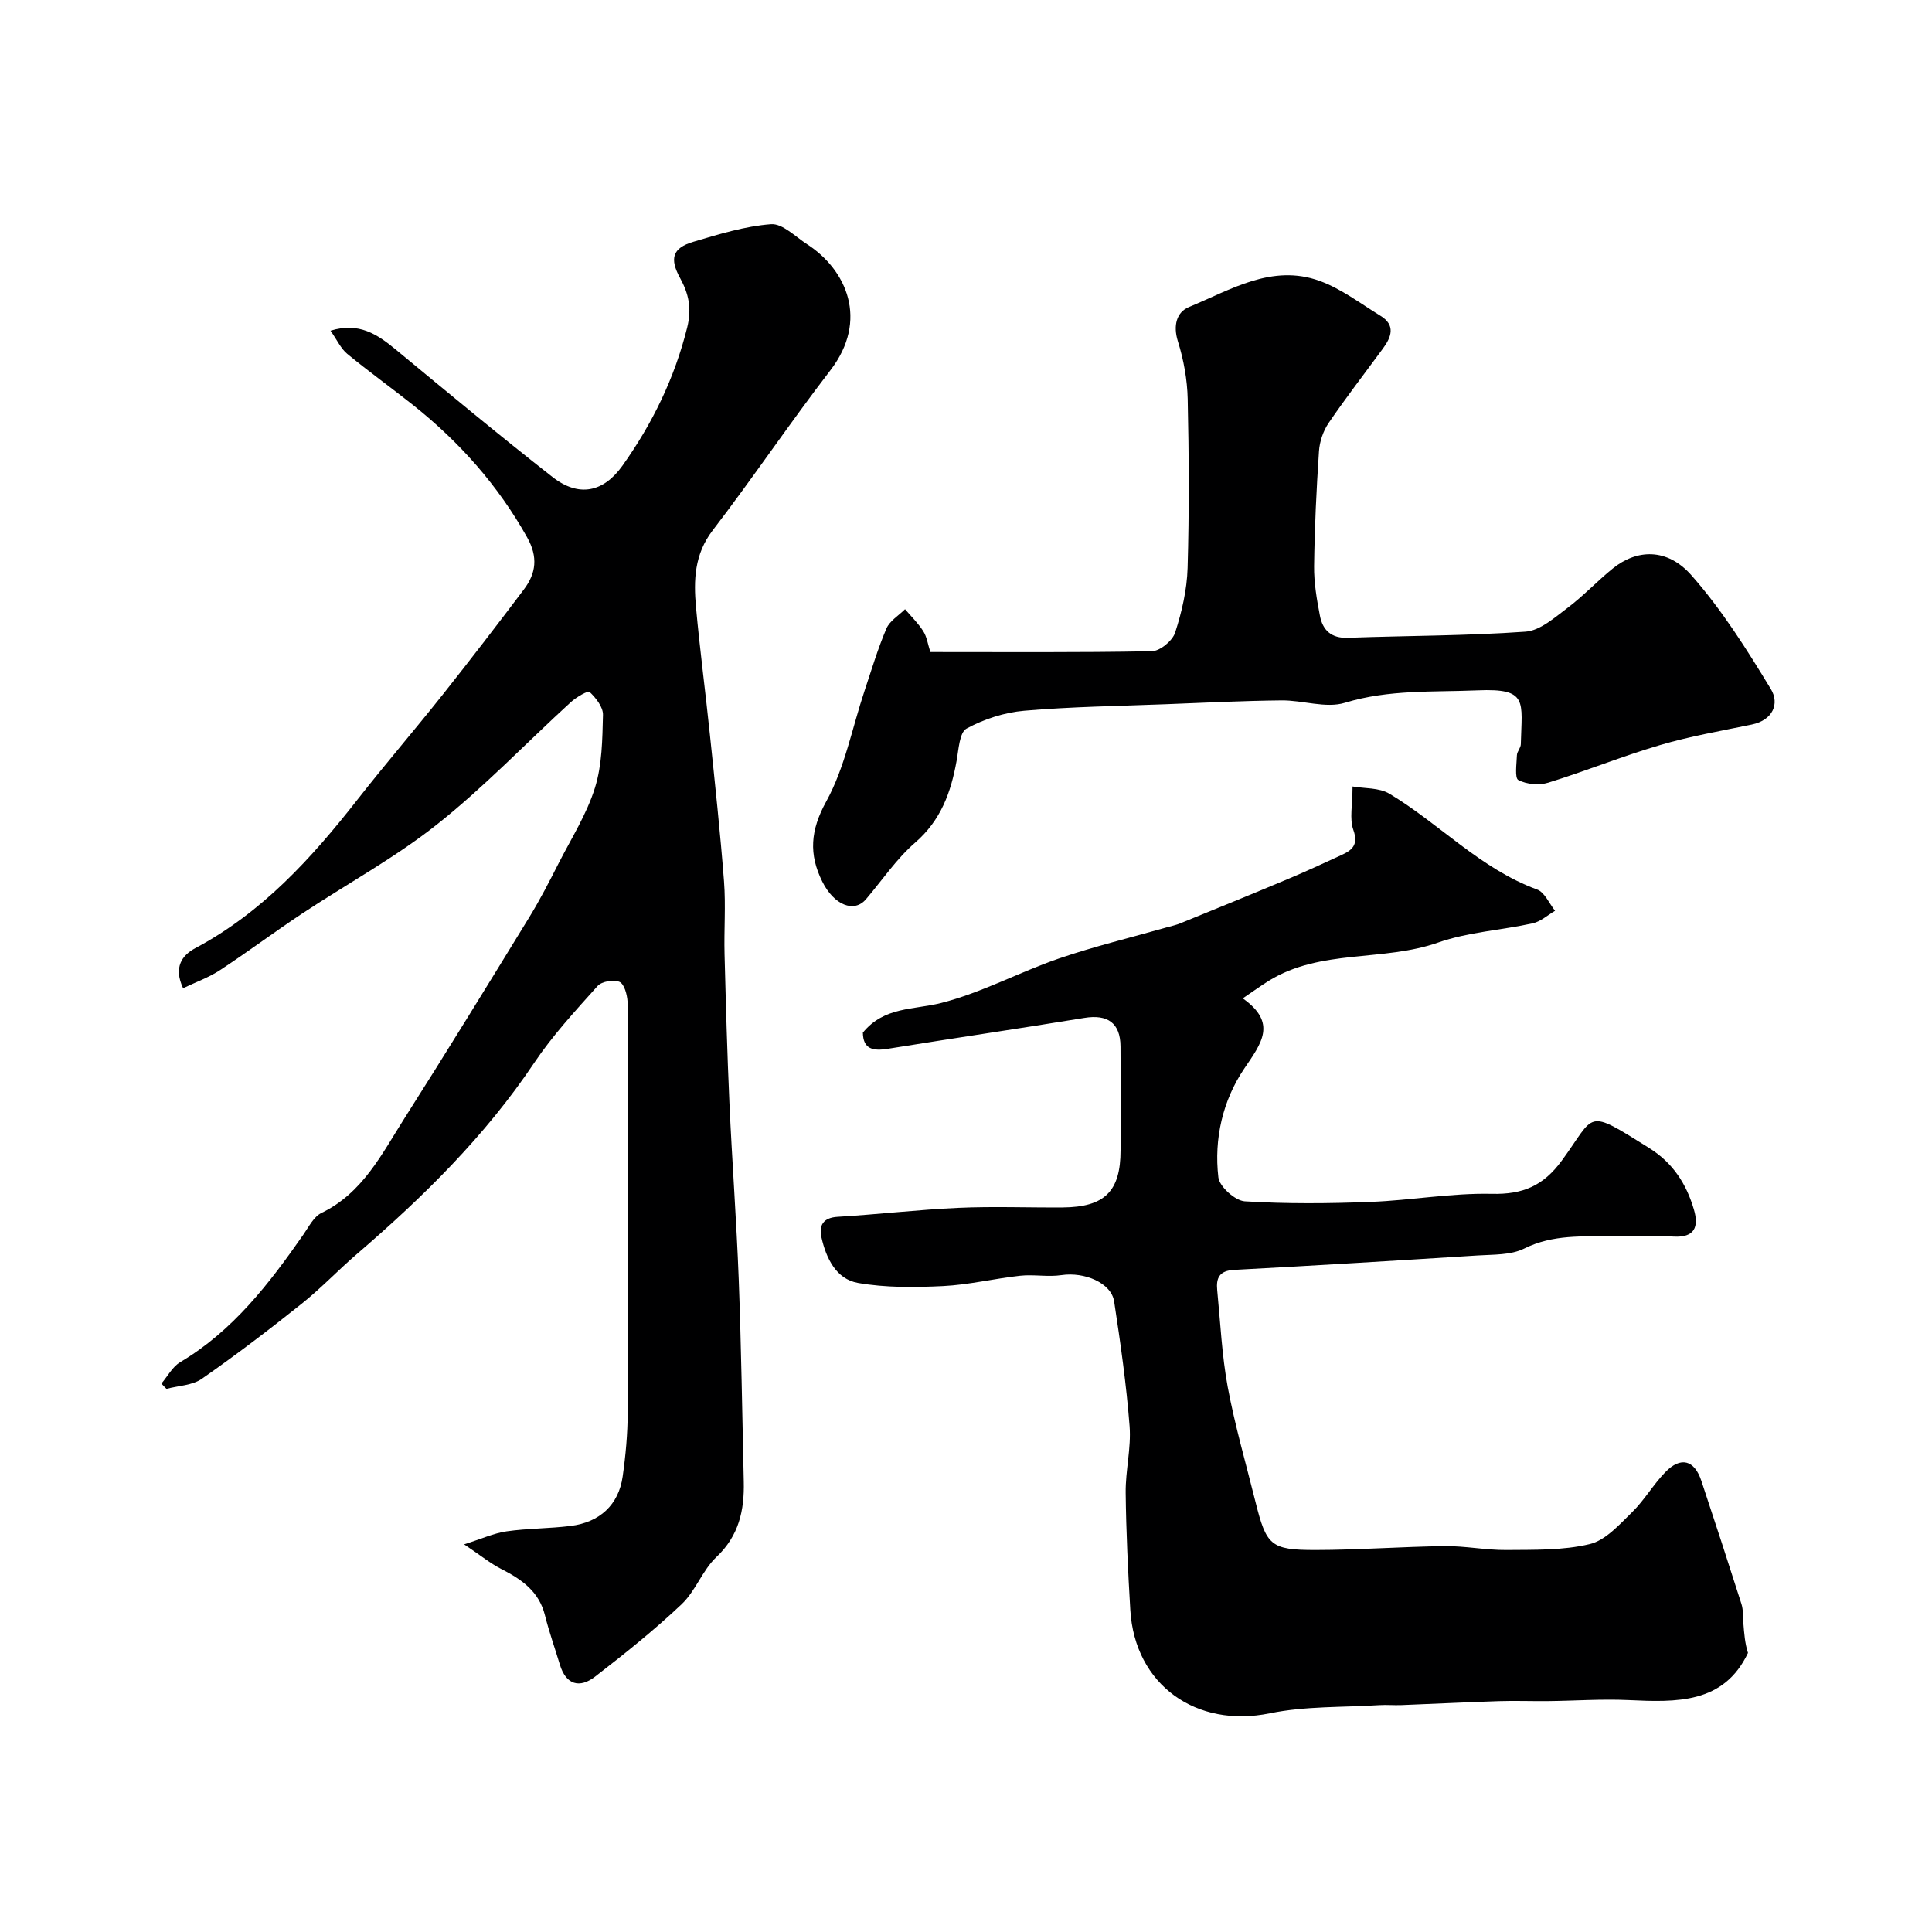
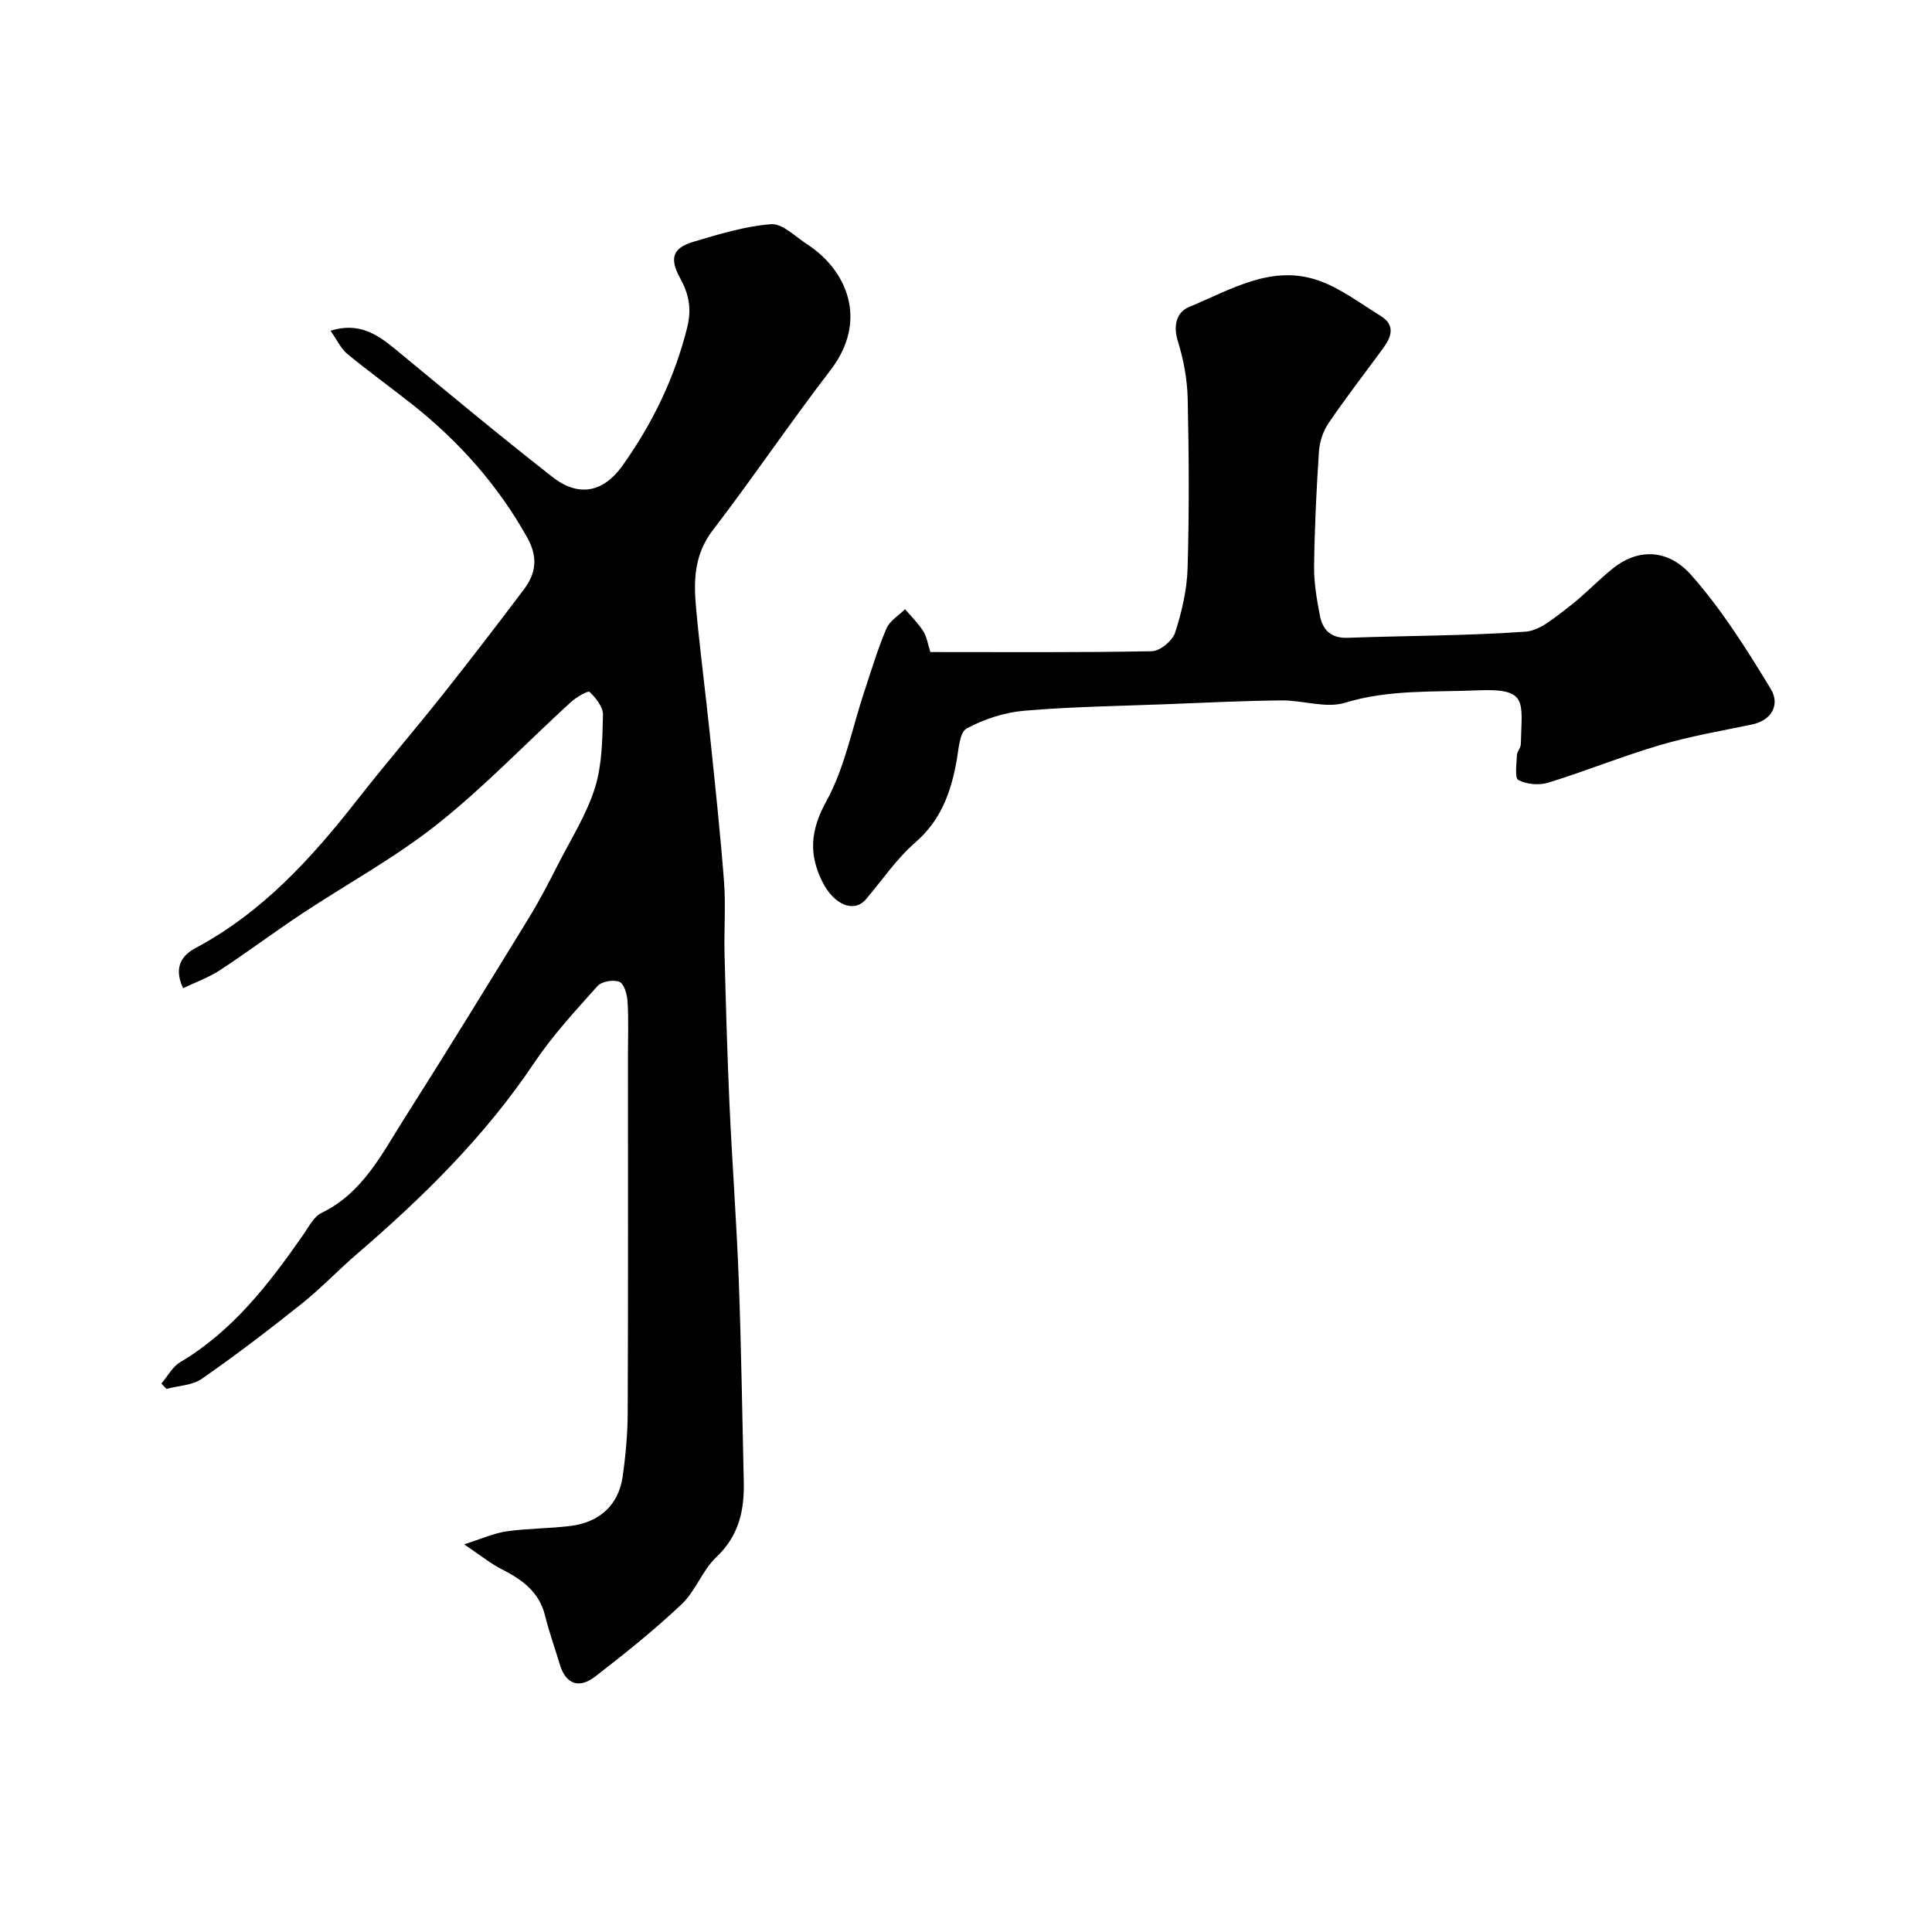
<svg xmlns="http://www.w3.org/2000/svg" enable-background="new 0 0 400 400" viewBox="0 0 400 400">
  <g fill="#000001">
    <path d="m33.42 286.45c1.28-1.5 2.28-3.47 3.88-4.42 10.94-6.5 18.42-16.25 25.51-26.42 1.12-1.61 2.14-3.7 3.74-4.48 8.59-4.15 12.53-12.28 17.24-19.68 8.75-13.76 17.27-27.66 25.8-41.56 2.22-3.62 4.16-7.41 6.09-11.2 2.63-5.14 5.8-10.14 7.5-15.59 1.49-4.75 1.53-10.03 1.66-15.09.04-1.62-1.47-3.52-2.78-4.76-.34-.32-2.8 1.13-3.92 2.16-9.22 8.43-17.89 17.53-27.65 25.27-8.74 6.93-18.68 12.33-28.02 18.52-5.71 3.79-11.21 7.91-16.94 11.67-2.34 1.53-5.05 2.49-7.62 3.73-2.06-4.39-.16-6.86 2.52-8.29 13.87-7.38 24.08-18.63 33.58-30.76 5.76-7.36 11.87-14.45 17.68-21.77 5.69-7.17 11.27-14.44 16.78-21.75 2.53-3.35 2.94-6.71.68-10.75-6.04-10.81-14.05-19.81-23.68-27.46-4.49-3.56-9.15-6.91-13.57-10.55-1.32-1.08-2.09-2.84-3.47-4.8 5.91-1.83 9.71.77 13.52 3.91 10.75 8.88 21.47 17.8 32.45 26.39 5.46 4.26 10.57 3.14 14.49-2.38 6.19-8.71 10.77-18.09 13.38-28.57 1-4.01.29-7.05-1.46-10.24-2.2-4.01-1.64-6.22 2.75-7.52 5.27-1.56 10.65-3.23 16.07-3.64 2.38-.18 5.03 2.58 7.47 4.15 8.16 5.28 12.82 15.7 4.82 26.1-8.36 10.87-16.03 22.26-24.37 33.14-3.8 4.96-3.96 10.32-3.45 15.91.8 8.82 1.97 17.6 2.88 26.41 1.05 10.11 2.14 20.22 2.92 30.36.38 5-.02 10.05.11 15.07.27 10.27.55 20.54 1.01 30.8.55 12.2 1.47 24.39 1.93 36.59.52 13.93.72 27.87 1.04 41.8.14 5.93-.99 11.21-5.67 15.62-2.9 2.74-4.31 7.05-7.22 9.79-5.65 5.34-11.75 10.22-17.91 14.98-3.16 2.43-5.99 1.73-7.27-2.48-1.03-3.41-2.23-6.77-3.09-10.22-1.22-4.92-4.78-7.42-8.96-9.55-2.31-1.17-4.35-2.85-7.78-5.15 3.56-1.12 6.11-2.3 8.78-2.69 4.38-.63 8.86-.57 13.26-1.12 6.05-.75 9.95-4.39 10.78-10.2.63-4.39 1.03-8.86 1.05-13.29.1-24.67.05-49.33.05-74 0-3.69.15-7.39-.08-11.06-.09-1.46-.68-3.65-1.66-4.09-1.21-.53-3.69-.11-4.55.85-4.59 5.12-9.31 10.23-13.12 15.91-10.17 15.18-22.99 27.79-36.74 39.61-3.88 3.34-7.42 7.09-11.42 10.28-6.73 5.37-13.59 10.61-20.66 15.53-1.97 1.37-4.85 1.42-7.31 2.08-.36-.34-.71-.72-1.05-1.1z" />
-     <path d="m178.65 213.79c4.39-5.4 10.54-4.7 16.19-6.13 8.36-2.12 16.15-6.37 24.36-9.2 7.34-2.52 14.93-4.34 22.4-6.47.92-.26 1.88-.46 2.76-.82 7.47-3.05 14.95-6.09 22.39-9.22 3.68-1.54 7.29-3.23 10.92-4.89 2.27-1.03 3.64-2.13 2.52-5.25-.82-2.29-.16-5.1-.16-8.98 2.41.44 5.49.21 7.65 1.51 10.4 6.25 18.83 15.53 30.57 19.83 1.56.57 2.49 2.89 3.71 4.4-1.54.89-2.97 2.23-4.62 2.59-6.51 1.44-13.36 1.8-19.58 3.98-11.43 4.02-24.3 1.29-35.05 7.91-1.65 1.02-3.22 2.17-5.41 3.65 7.21 5.1 3.86 9.29.29 14.57-4.43 6.56-6.27 14.5-5.34 22.49.22 1.92 3.47 4.83 5.47 4.96 8.66.54 17.38.46 26.06.12 8.38-.32 16.75-1.86 25.1-1.67 6.41.15 10.65-1.66 14.46-6.86 7.15-9.75 4.76-10.97 18.1-2.63 4.95 3.1 7.72 7.46 9.27 12.76 1.03 3.51.21 5.84-4.24 5.58-4.15-.24-8.33-.07-12.5-.05-6.23.04-12.42-.44-18.4 2.53-2.77 1.38-6.38 1.22-9.64 1.43-16.82 1.07-33.63 2.09-50.46 2.99-3.04.16-3.71 1.71-3.46 4.2.66 6.7.96 13.46 2.18 20.06 1.49 7.98 3.77 15.82 5.73 23.71 2.27 9.1 3.14 10.02 12.41 10.02 8.93-.01 17.85-.69 26.78-.8 4.26-.05 8.52.84 12.78.8 5.77-.06 11.71.11 17.24-1.22 3.28-.78 6.13-4.02 8.76-6.59 2.56-2.5 4.39-5.73 6.89-8.3 3.2-3.3 6.03-2.54 7.47 1.8 2.82 8.48 5.59 16.97 8.3 25.49.39 1.22.29 2.6.39 3.91.17 2.12.32 4.24.96 6.22-5.01 10.57-14.8 10.22-24.79 9.76-5.5-.25-11.04.15-16.56.21-3.39.04-6.78-.1-10.16.01-6.76.22-13.51.56-20.27.82-1.52.06-3.05-.09-4.57.01-7.56.48-15.29.18-22.65 1.69-15.2 3.12-27.95-5.85-28.88-21.38-.48-8.09-.87-16.19-.96-24.29-.05-4.6 1.16-9.25.81-13.79-.67-8.64-1.89-17.24-3.2-25.81-.59-3.85-6.15-6.16-10.9-5.45-2.8.42-5.74-.18-8.57.13-5.34.58-10.63 1.88-15.98 2.14-5.85.28-11.84.35-17.57-.65-4.54-.79-6.61-5.12-7.58-9.45-.54-2.41.3-4.06 3.34-4.24 8.37-.5 16.71-1.49 25.08-1.86 7.15-.32 14.33-.03 21.49-.08 8.73-.06 12.02-3.33 12.02-11.83 0-7.17.04-14.33-.01-21.5-.03-4.87-2.67-6.71-7.51-5.91-13.54 2.22-27.12 4.2-40.66 6.39-3.03.49-5.13.11-5.17-3.35z" />
    <path d="m192.62 135c15.24 0 30.56.12 45.86-.17 1.69-.03 4.28-2.17 4.82-3.86 1.39-4.3 2.45-8.88 2.58-13.38.34-11.65.28-23.33.02-34.98-.09-4.01-.83-8.11-2.03-11.94-1.02-3.26-.28-6.04 2.29-7.1 8.63-3.56 17.18-8.99 27.06-5.41 4.49 1.63 8.48 4.7 12.62 7.24 3.12 1.92 2.25 4.35.51 6.72-3.77 5.14-7.67 10.18-11.26 15.44-1.13 1.66-1.88 3.86-2.01 5.87-.53 7.92-.91 15.86-1.01 23.79-.04 3.41.55 6.86 1.2 10.23.57 3 2.33 4.73 5.79 4.6 12.26-.45 24.55-.4 36.78-1.27 3.02-.21 6.04-2.93 8.72-4.94 3.28-2.47 6.12-5.53 9.32-8.12 5-4.05 11.27-4.3 16.27 1.34 6.33 7.15 11.51 15.41 16.49 23.61 1.84 3.03.4 6.44-3.96 7.34-6.37 1.32-12.82 2.43-19.05 4.27-7.78 2.29-15.32 5.37-23.07 7.76-1.89.59-4.47.36-6.2-.54-.79-.41-.36-3.35-.3-5.14.03-.77.79-1.51.81-2.27.2-8.91 1.59-11.61-8.96-11.16-9.2.39-18.35-.21-27.45 2.57-3.96 1.21-8.74-.54-13.14-.49-7.97.08-15.94.48-23.92.79-9.78.38-19.59.51-29.33 1.35-4.1.35-8.35 1.73-11.95 3.69-1.48.8-1.64 4.35-2.07 6.71-1.17 6.51-3.26 12.3-8.57 16.9-3.88 3.36-6.83 7.79-10.2 11.74-2.43 2.85-6.59 1.25-9.04-3.68-2.8-5.63-2.48-10.59.82-16.57 3.85-6.98 5.37-15.24 7.94-22.93 1.44-4.32 2.74-8.7 4.52-12.87.68-1.6 2.54-2.69 3.86-4.01 1.28 1.5 2.72 2.9 3.77 4.55.74 1.15.94 2.67 1.47 4.32z" />
  </g>
</svg>